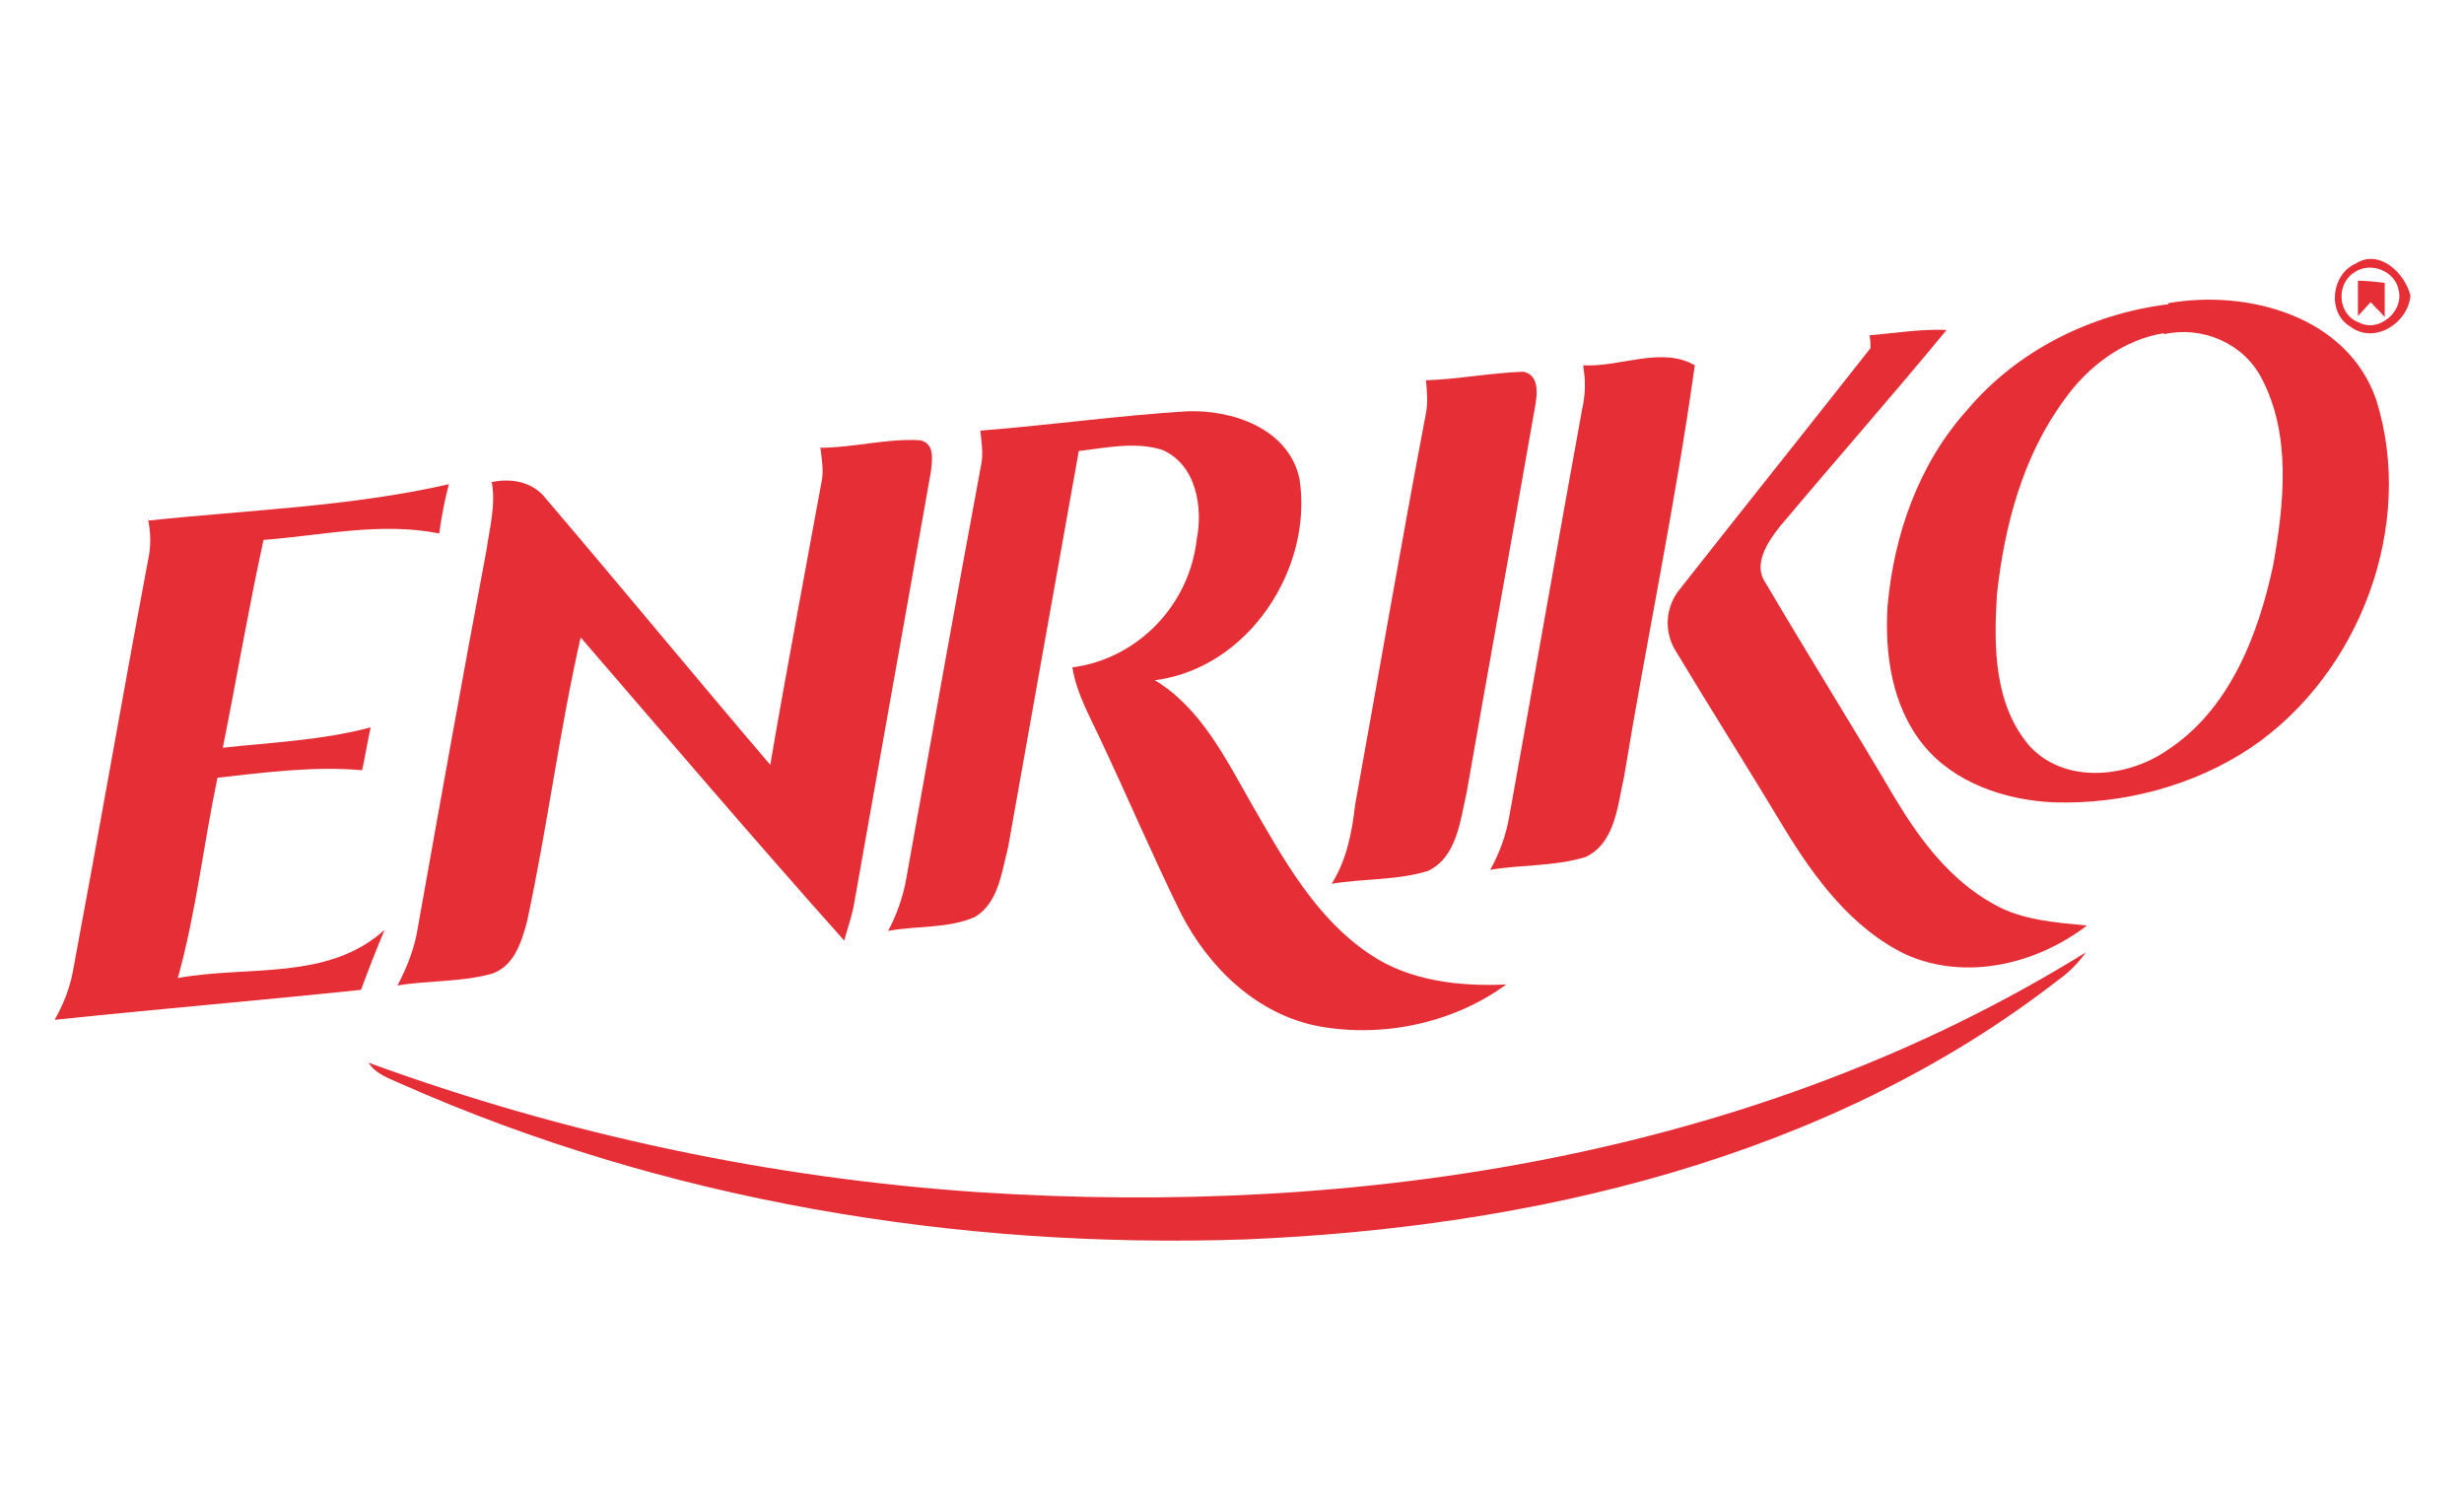
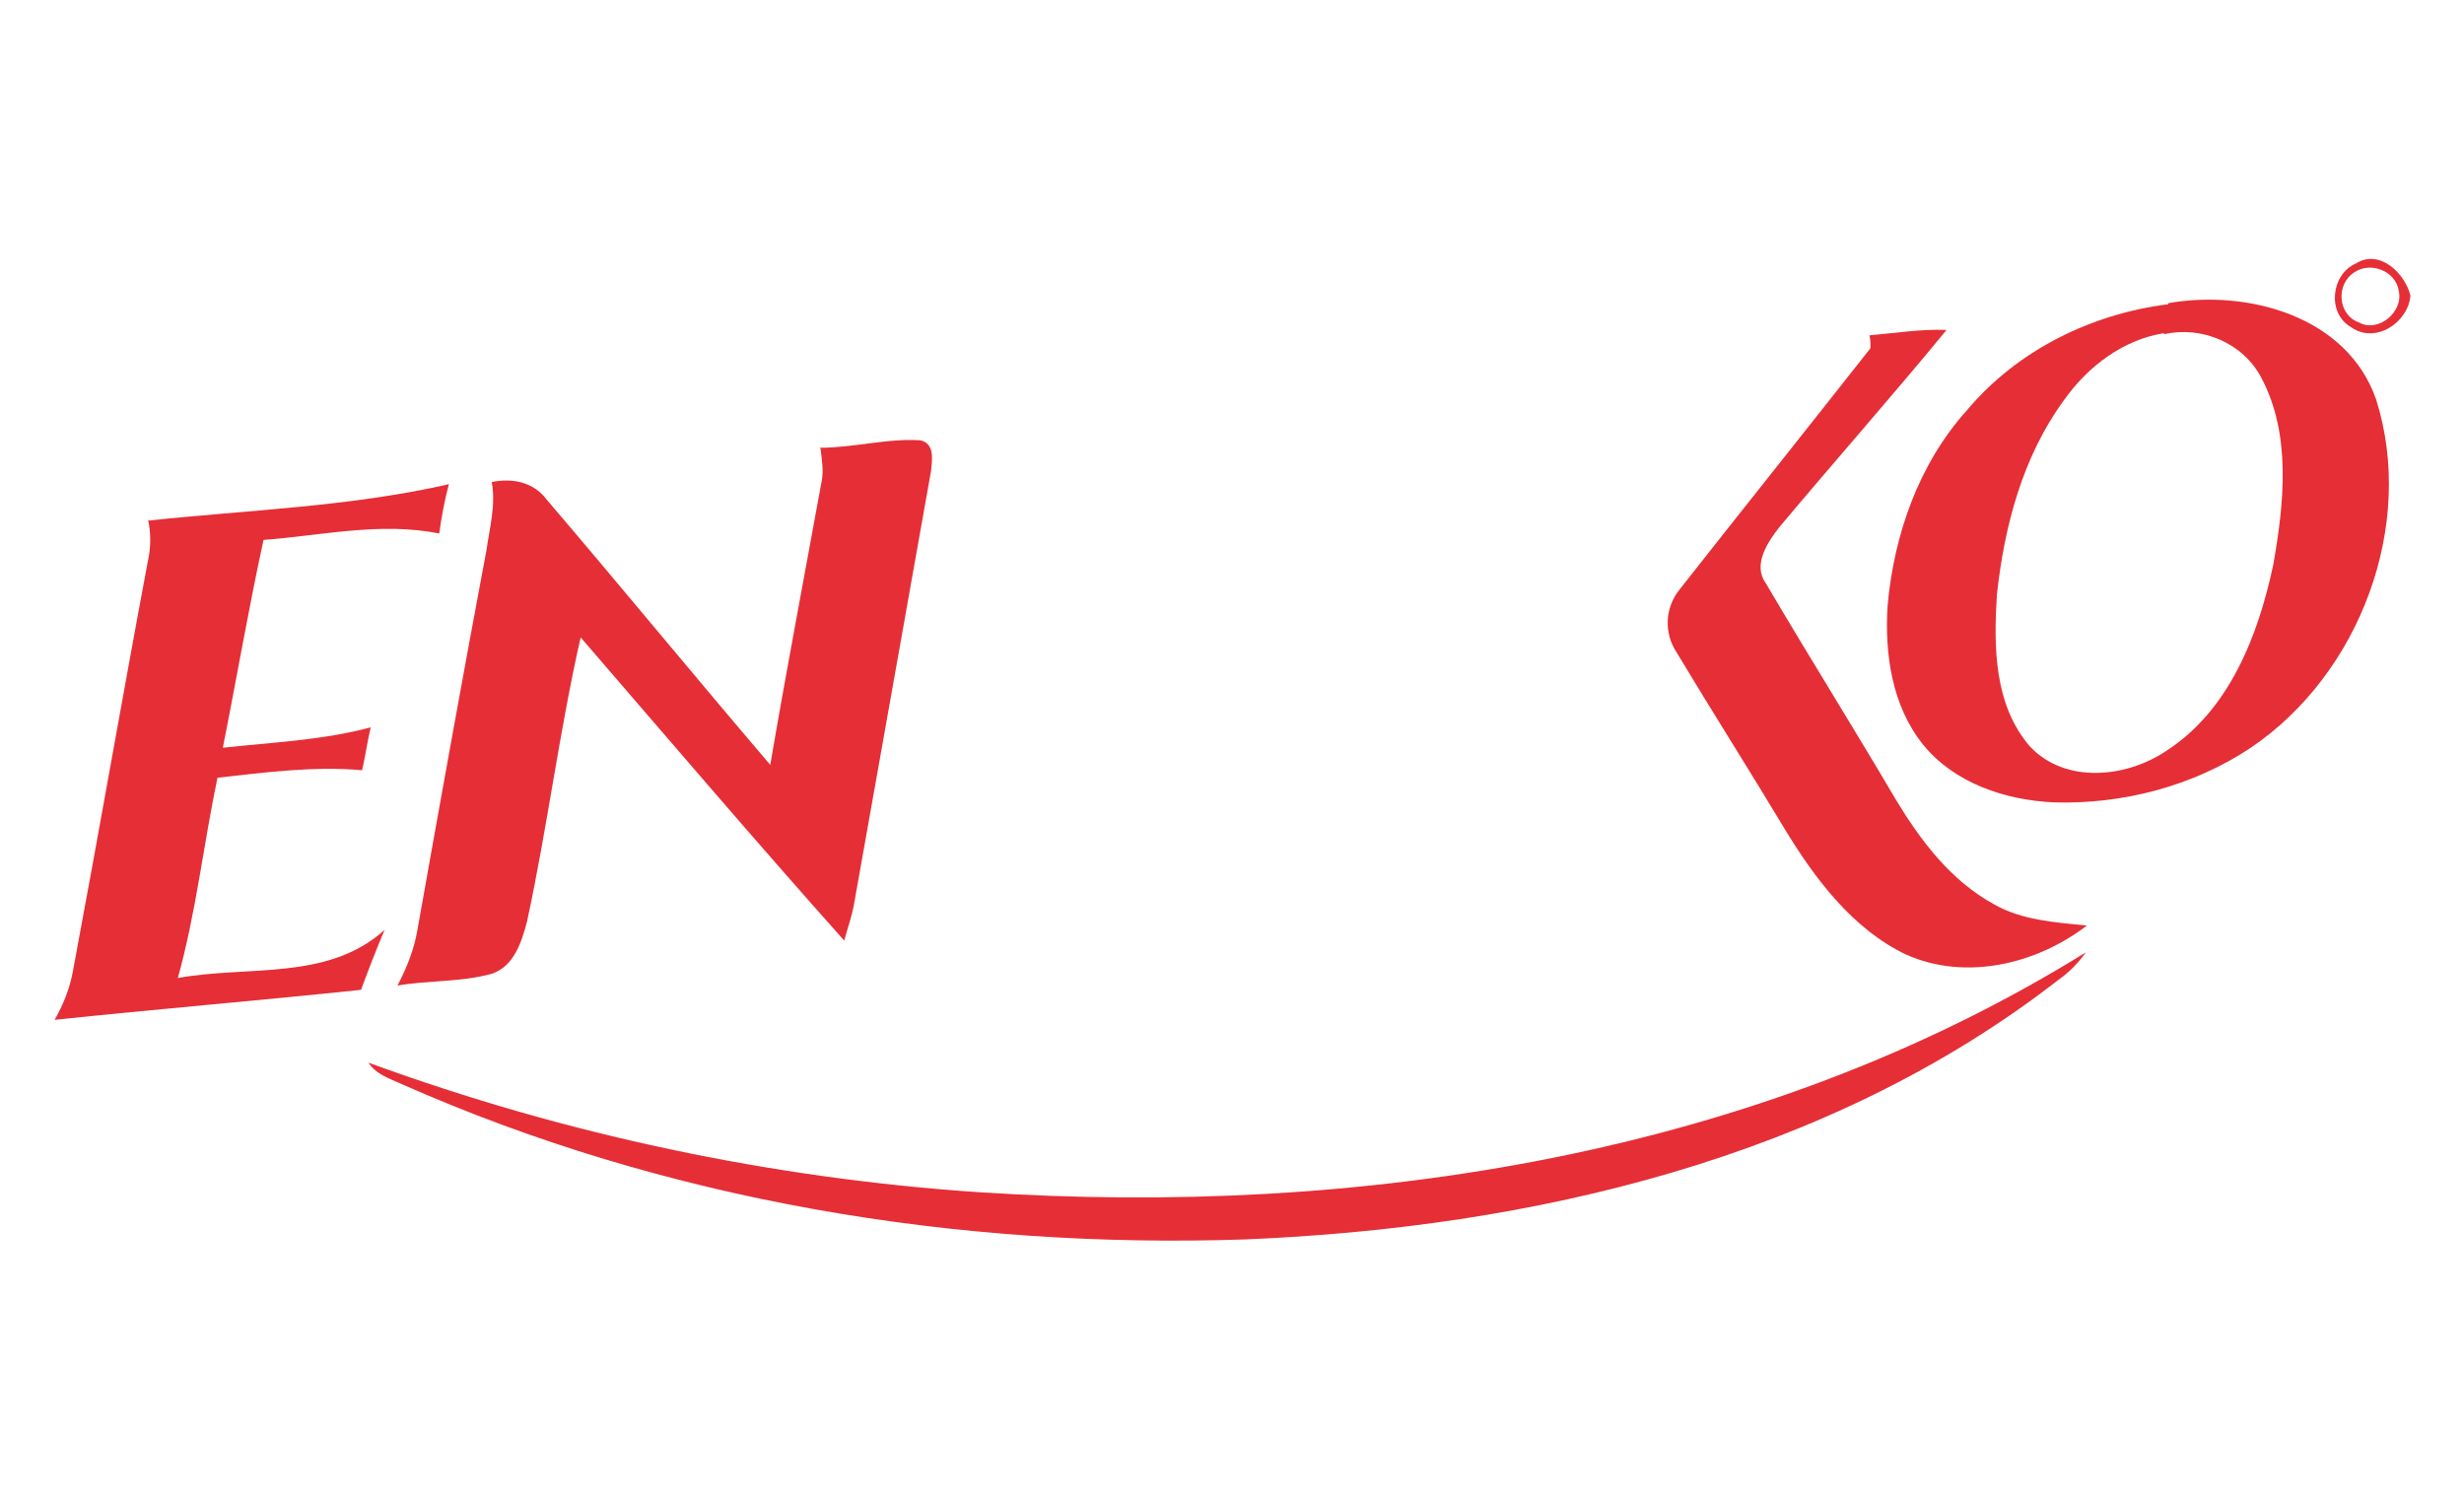
<svg xmlns="http://www.w3.org/2000/svg" version="1.1" viewBox="0 0 230 140">
  <defs>
    <style>
      .cls-1 {
        fill: #e62e36;
      }
    </style>
  </defs>
  <g>
    <g id="Capa_1">
      <g>
        <path class="cls-1" d="M219.9,24.6c2.2-1.4,4.6.9,5.1,3-.2,2.5-3.3,4.6-5.6,2.9-2.2-1.3-1.8-4.9.5-5.9ZM219.8,25.4c-1.8,1.1-1.6,4,.4,4.7,1.8,1,4.2-1,3.7-3-.3-1.8-2.6-2.7-4.1-1.7Z" />
-         <path class="cls-1" d="M220,26.2c.9,0,1.7.1,2.6.2,0,1.1,0,2.1,0,3.2-.4-.5-.9-.9-1.3-1.4-.4.4-.8.9-1.2,1.3,0-1.1,0-2.2,0-3.3ZM221,26.8" />
        <path class="cls-1" d="M202.4,28.3c7.4-1.3,16.7,1.2,19.4,9,3.7,11.7-1.5,25.6-11.7,32.5-5.4,3.6-12,5.3-18.4,5.1-4.5-.2-9.3-1.8-12.2-5.4-2.9-3.6-3.6-8.5-3.3-13,.6-6.6,2.9-13.2,7.4-18.2,4.7-5.6,11.6-9,18.8-9.9ZM202,31.1c-3.8.6-7.1,3.1-9.3,6.2-3.9,5.3-5.6,11.8-6.3,18.2-.3,4.8-.3,10.3,3.1,14.2,3.3,3.5,9,2.9,12.7.4,5.9-3.8,8.6-10.8,10-17.4,1-5.7,1.7-12.1-1.1-17.4-1.7-3.3-5.6-4.9-9.1-4.1Z" />
        <path class="cls-1" d="M174.5,31.3c2.4-.2,4.8-.6,7.2-.5-5.1,6.2-10.4,12.2-15.6,18.4-1.1,1.4-2.5,3.5-1.3,5.2,4,6.8,8.2,13.5,12.2,20.3,2.3,3.8,5.1,7.5,9.1,9.7,2.6,1.5,5.7,1.7,8.7,2-4.7,3.6-11.3,5.2-16.9,2.7-5-2.4-8.5-7.1-11.3-11.7-3.3-5.5-6.8-11-10.1-16.5-1.2-1.8-1.1-4.2.3-5.9,5.9-7.5,11.9-15,17.8-22.5,0-.4,0-.8-.1-1.2Z" />
-         <path class="cls-1" d="M147.8,34.1c3.4.2,7.3-1.8,10.4,0-1.8,12.9-4.5,25.6-6.6,38.4-.6,2.6-.8,6.2-3.6,7.5-2.9.9-6,.7-8.9,1.2.9-1.6,1.5-3.3,1.8-5.1,2.3-12.7,4.5-25.4,6.8-38,.3-1.3.3-2.6.1-3.8Z" />
-         <path class="cls-1" d="M133.1,35.5c3-.1,6.1-.7,9.1-.8,1.5.3,1.3,2.1,1.1,3.2-2.1,12-4.3,24.1-6.4,36.1-.6,2.6-.9,6-3.6,7.3-2.9.9-6,.7-9,1.2,1.4-2.2,1.9-4.8,2.2-7.4,2.2-12.2,4.3-24.4,6.6-36.5.2-1,.1-2.1,0-3.2Z" />
-         <path class="cls-1" d="M91.5,40.2c6.4-.5,12.8-1.4,19.2-1.8,4.3-.2,9.6,1.6,10.6,6.3,1.3,8.4-4.8,17.7-13.5,18.8,4.3,2.6,6.6,7.3,9,11.5,3,5.2,6,10.7,11.1,14.1,3.7,2.5,8.4,3,12.7,2.8-4.9,3.6-11.5,5-17.5,3.9-5.8-1.1-10.3-5.5-12.9-10.6-2.6-5.3-4.9-10.7-7.4-16-1-2.2-2.3-4.4-2.7-6.9,6.1-.8,10.9-5.8,11.6-11.9.6-3,0-7-3.2-8.4-2.5-.8-5.2-.2-7.8.1-2.2,12.3-4.4,24.6-6.6,37-.6,2.3-.9,5.2-3.1,6.5-2.5,1.1-5.4.8-8.1,1.3.8-1.5,1.4-3.2,1.7-4.9,2.3-12.9,4.6-25.8,7-38.7.2-1.1,0-2.1-.1-3.2Z" />
        <path class="cls-1" d="M76.5,41.8c3.2,0,6.3-.9,9.4-.7,1.4.3,1.1,1.9,1,2.9-2.4,13.5-4.8,27-7.2,40.5-.2,1.1-.6,2.2-.9,3.3-8.3-9.3-16.4-18.8-24.6-28.3-2,8.8-3.1,17.7-5,26.5-.5,1.9-1.2,4.2-3.3,4.9-2.9.8-5.9.6-8.8,1.1.9-1.7,1.6-3.5,1.9-5.4,2.1-11.8,4.2-23.5,6.4-35.2.3-2.1.9-4.3.5-6.4,1.9-.4,3.9,0,5.1,1.6,7,8.2,13.9,16.6,20.9,24.8,1.5-8.8,3.2-17.7,4.8-26.5.2-1,0-2-.1-3Z" />
        <path class="cls-1" d="M13.8,48.6c9.4-1,18.9-1.3,28.1-3.4-.4,1.5-.7,3.1-.9,4.6-5.5-1.1-11,.2-16.4.6-1.4,6.4-2.5,12.9-3.8,19.4,4.6-.5,9.3-.7,13.8-1.9-.3,1.3-.5,2.7-.8,4-4.5-.4-9,.2-13.5.7-1.3,6.2-2,12.6-3.7,18.7,6.5-1.2,14,.3,19.3-4.5-.8,1.9-1.5,3.7-2.2,5.6-9.5,1-19.1,1.8-28.6,2.8.8-1.4,1.4-2.9,1.7-4.5,2.4-12.8,4.6-25.5,7-38.3.3-1.3.3-2.7,0-4Z" />
        <path class="cls-1" d="M91.5,111.3c35.5,2.3,72.6-3.4,103.2-22.4-.7,1-1.6,1.9-2.6,2.6-21.5,16.7-49.2,23.1-75.9,24.2-26.9.9-54.1-3.6-78.7-14.5-1.1-.5-2.4-.9-3.1-2,18.3,6.7,37.6,10.8,57.1,12.1Z" />
      </g>
    </g>
  </g>
</svg>